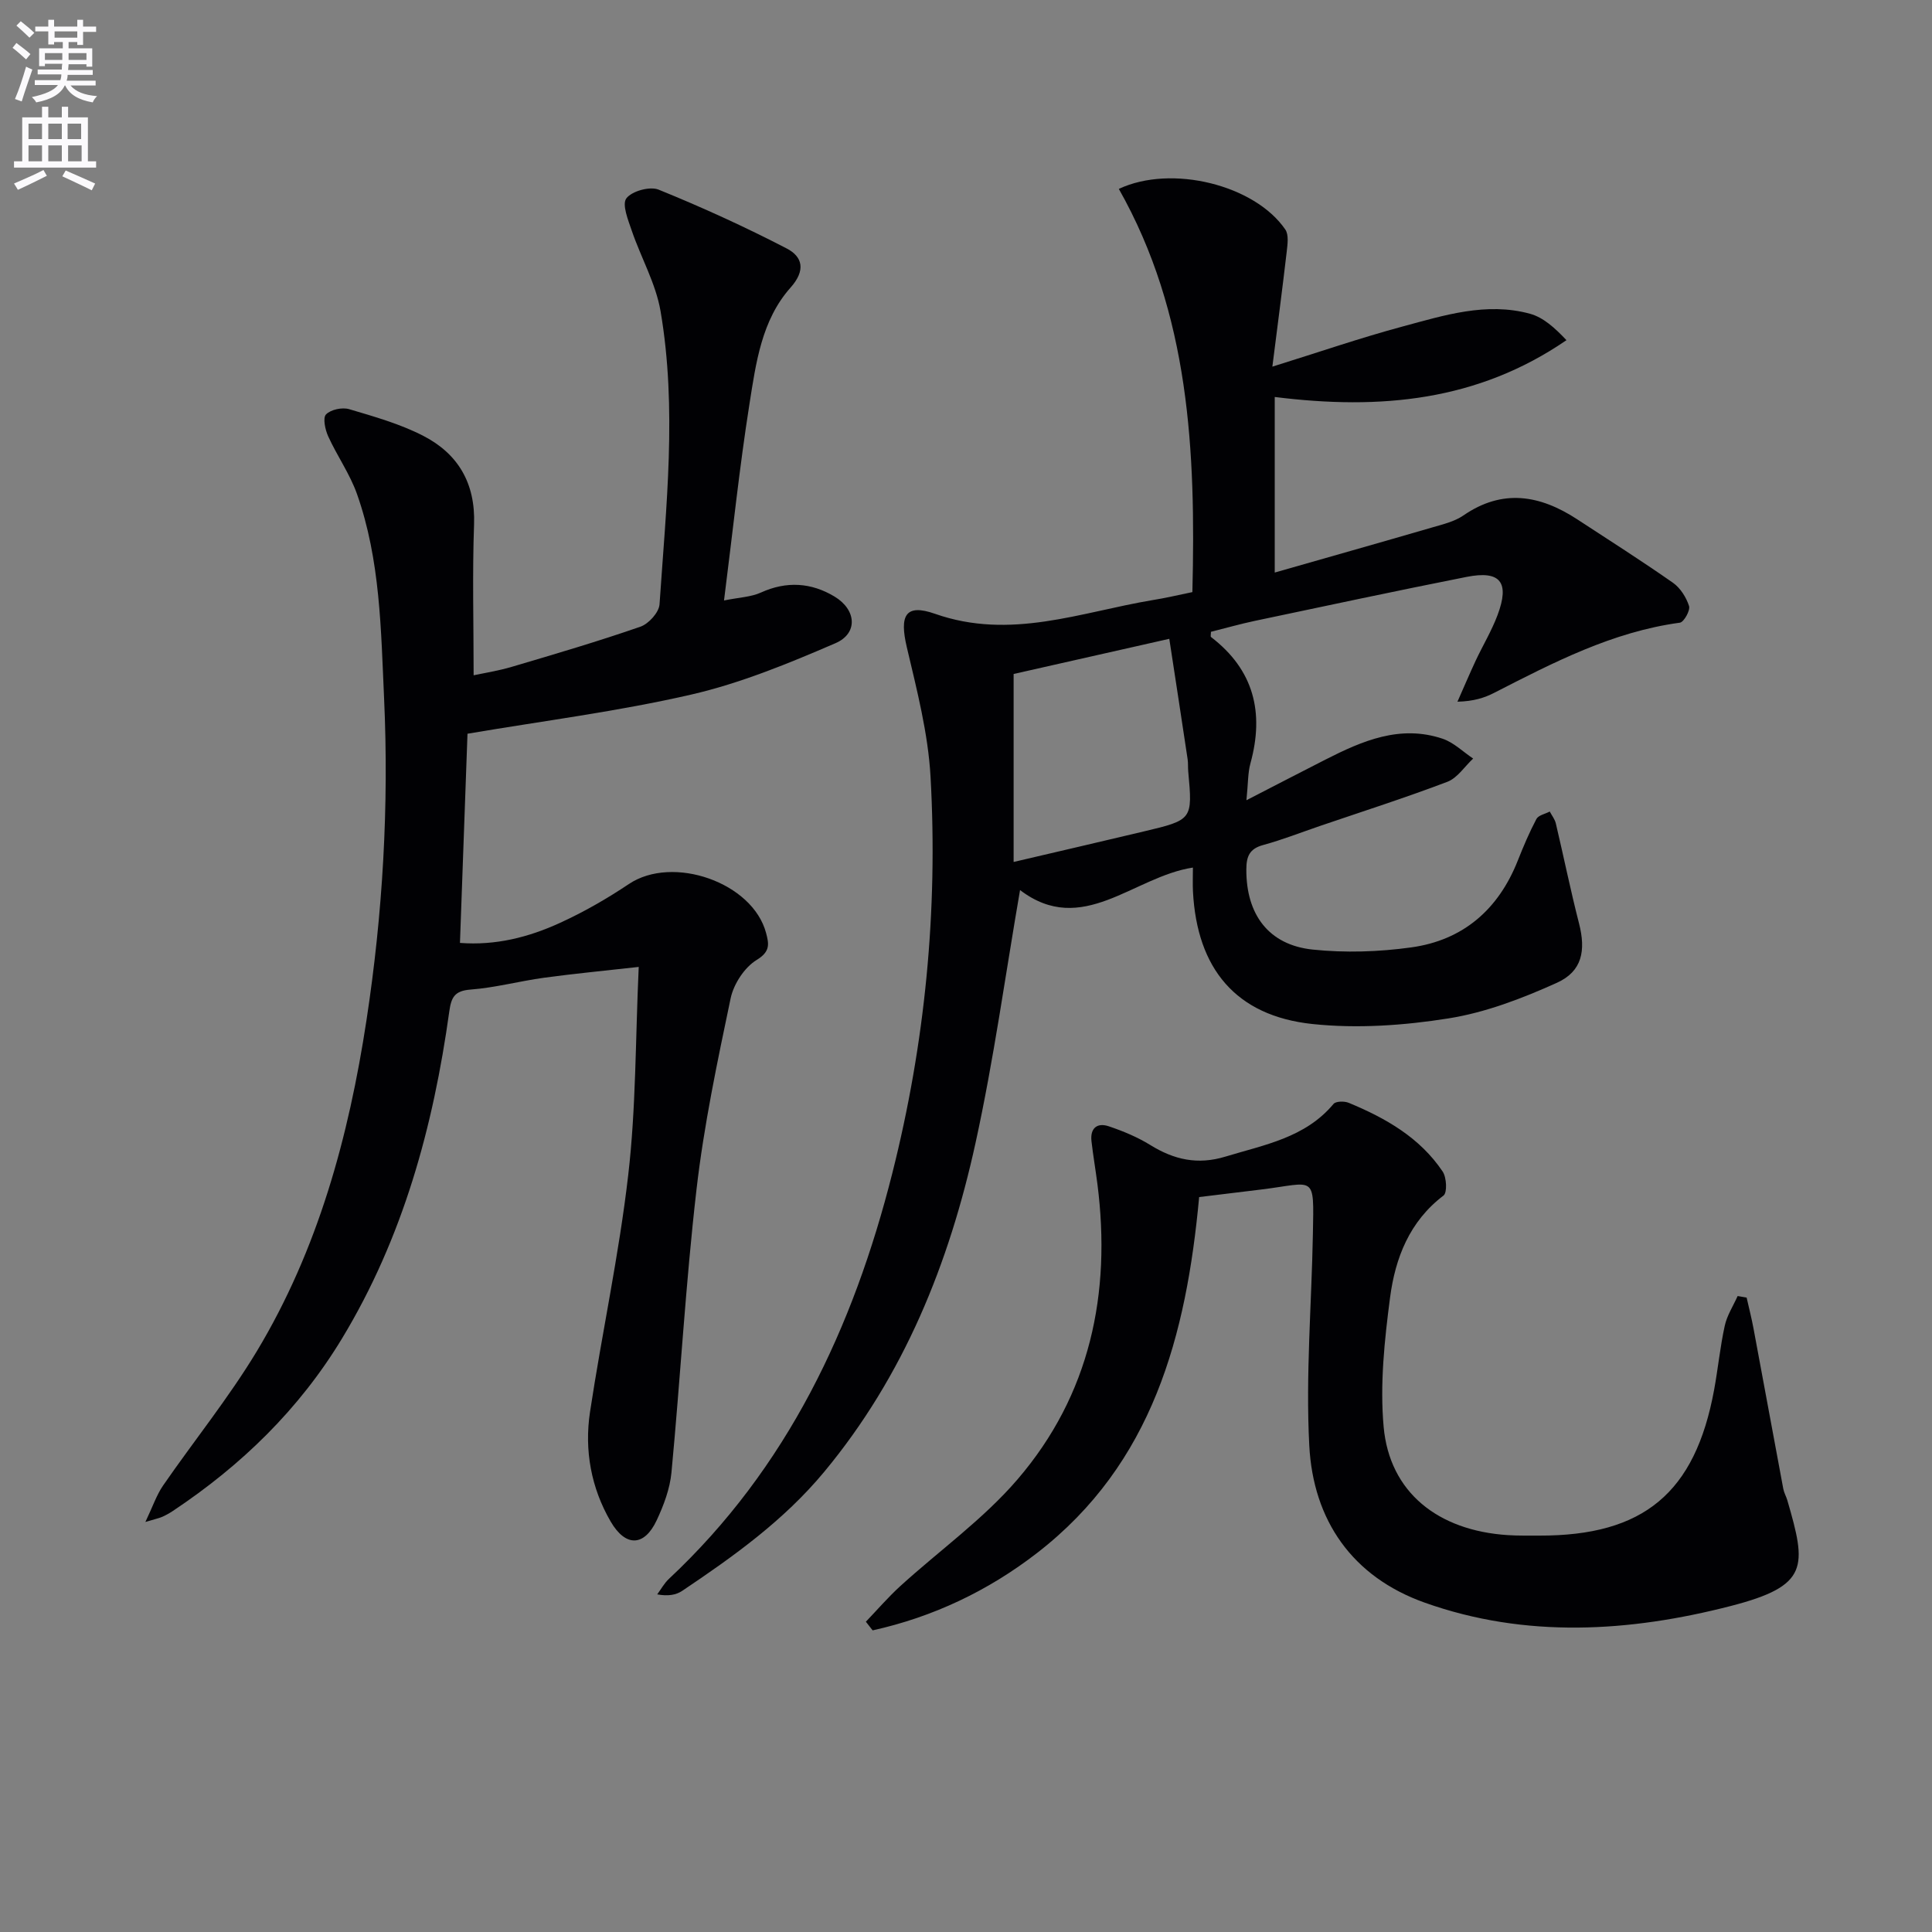
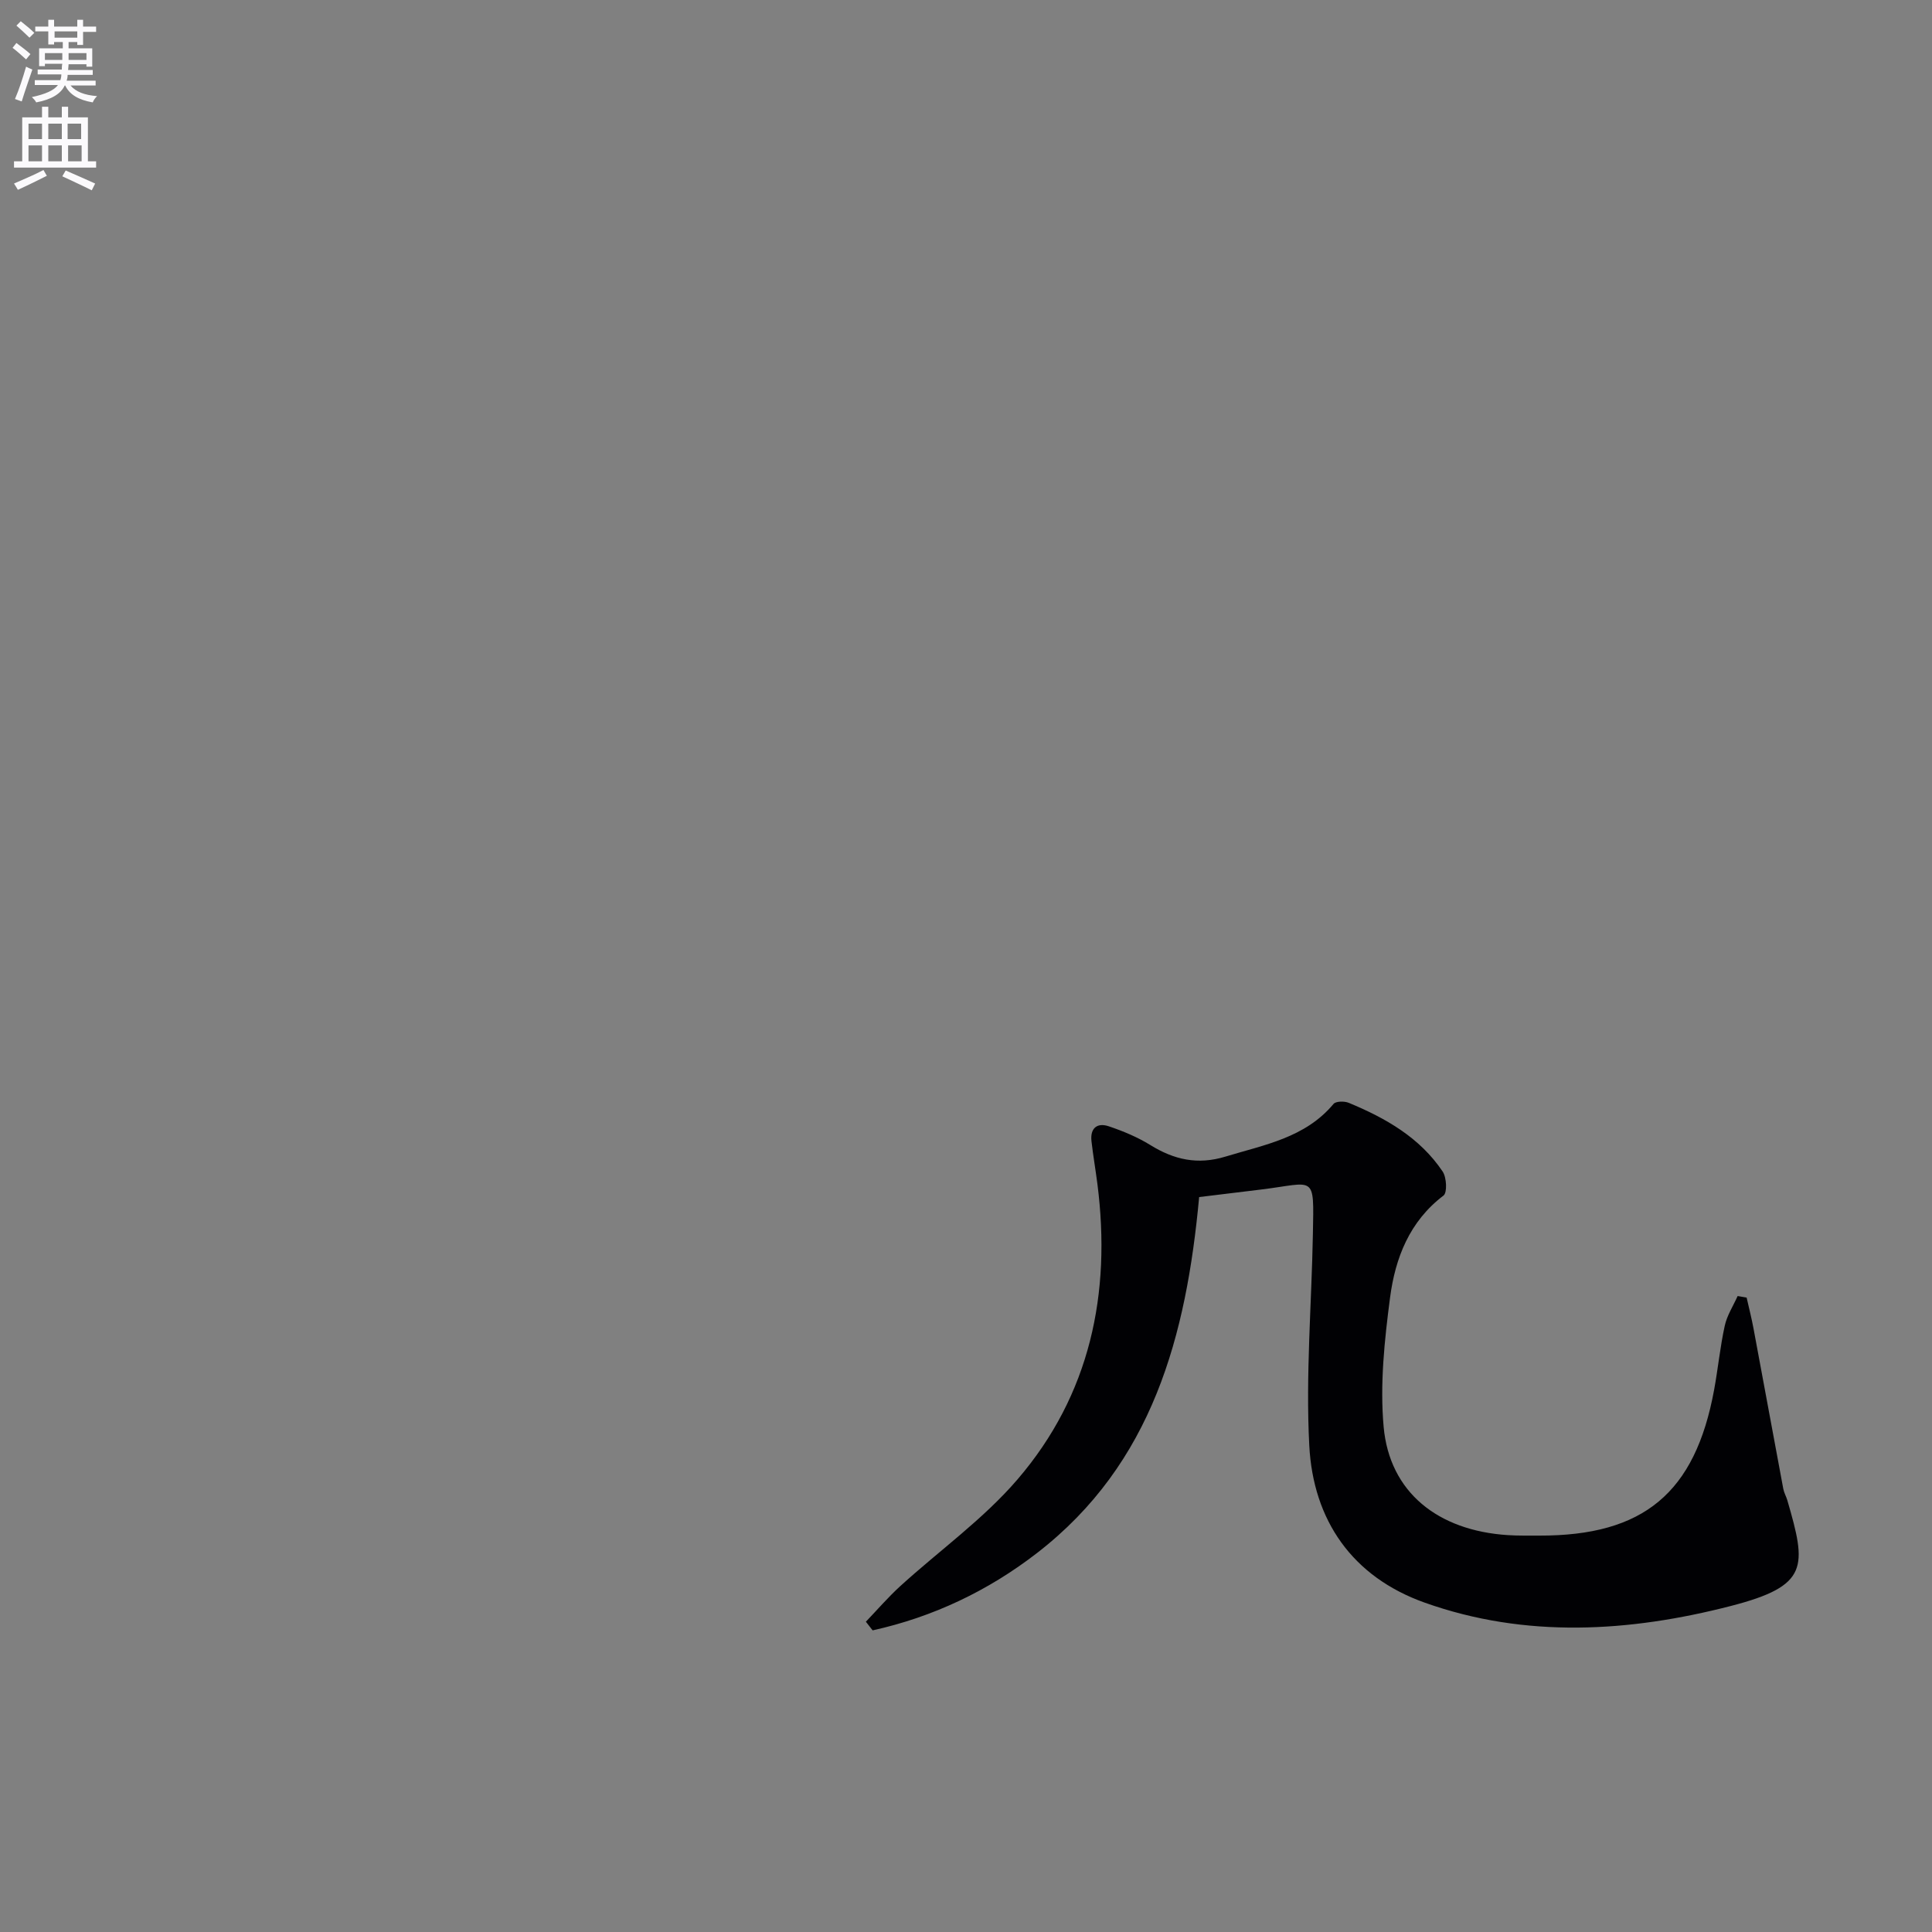
<svg xmlns="http://www.w3.org/2000/svg" enable-background="new 0 0 400 400" viewBox="0 0 400 400">
  <rect x="0" y="0" width="400" height="400" fill="#808080" stroke="none" />
  <path d="m2.6 9.9.8-1c.9.7 1.9 1.4 2.9 2.3l-.9 1.1c-1.1-1-2-1.8-2.8-2.4zm.5 10.6c.9-2.1 1.6-4.3 2.3-6.7.4.2.8.4 1.3.6-.7 2.1-1.5 4.3-2.2 6.6zm.3-15.2.9-.9c1 .8 2 1.6 2.8 2.4l-1 1c-.9-.9-1.8-1.7-2.7-2.5zm12.6-1.2h1.2v1.4h2.7v1.1h-2.7v2.7h-1.2v-.6h-1.8v1.3h4.9v3.8h-1.2v-.5h-3.7c0 .4-.1.9-.1 1.2h5.1v1h-5.2c0 .5-.1.9-.2 1.2h6v1h-5.2c1.1 1.3 2.9 2 5.5 2.2-.4.4-.7.8-.9 1.3-2.9-.5-4.8-1.6-5.7-3.5h-.1c-.8 1.7-2.7 2.9-5.9 3.5-.2-.4-.6-.8-.9-1.1 2.8-.6 4.6-1.4 5.4-2.5h-4.8v-1h5.3c.1-.3.2-.7.2-1.2h-4.9v-1h5c0-.4 0-.8.1-1.2h-3.6v.5h-1.2v-3.7h4.9v-1.3h-1.8v.5h-1.2v-2.7h-2.7v-1h2.7v-1.4h1.2v1.4h4.8zm-6.7 8.3h3.6c0-.4 0-.9 0-1.4h-3.6zm1.9-4.6h4.8v-1.3h-4.7v1.3zm6.7 3.2h-3.7v1.4h3.7z" fill="#fbfafc" />
  <path d="m8.7 22.1h1.3v2.2h2.8v-2.2h1.3v2.2h4.1v9.1h1.7v1.3h-17v-1.3h1.7v-9.1h4.1zm.3 13.1.7 1.2c-1.8.9-3.8 1.9-6 2.9-.2-.4-.5-.8-.8-1.3 2.3-1 4.4-1.9 6.1-2.8zm-3.1-6.4h2.8v-3.2h-2.8zm0 4.6h2.8v-3.3h-2.8zm4.1-4.6h2.8v-3.2h-2.8zm0 4.6h2.8v-3.3h-2.8zm3.6 1.9c2.1.9 4.1 1.8 6.1 2.7l-.7 1.4c-2.2-1.1-4.2-2-6.1-2.9zm3.2-9.7h-2.8v3.2h2.8zm-2.7 7.8h2.8v-3.3h-2.8z" fill="#fbfafc" />
  <g fill="#010104">
-     <path d="m246.87 122.59c.72-29.23-.58-57.6-15.23-83.48 10.94-5.13 28.16-.81 34.47 8.41.75 1.1.46 3.07.29 4.6-.9 7.72-1.91 15.42-2.97 23.79 9.64-3 18.22-5.96 26.96-8.31 8.61-2.32 17.35-5.11 26.38-2.64 2.77.76 5.15 2.93 7.55 5.47-18.4 12.61-38.48 14.5-60.4 11.76v36.35c10.7-3.06 21.65-6.15 32.57-9.33 2.22-.65 4.63-1.21 6.49-2.49 8.11-5.59 15.85-4.23 23.52.77 6.65 4.34 13.35 8.61 19.86 13.16 1.53 1.07 2.76 3.02 3.34 4.82.29.9-1.07 3.34-1.9 3.45-13.96 1.89-26.19 8.25-38.46 14.53-2.03 1.04-4.23 1.74-7.59 1.83 1.26-2.84 2.47-5.7 3.78-8.51 1.48-3.15 3.3-6.17 4.52-9.42 2.56-6.82.59-9.29-6.4-7.91-14.64 2.9-29.23 6.02-43.83 9.1-3.07.65-6.08 1.51-9.11 2.27 0 .54-.12.98.02 1.08 8.88 6.8 11.05 15.64 8.16 26.15-.55 1.99-.47 4.15-.83 7.64 6.17-3.18 11.26-5.82 16.37-8.42 7.65-3.89 15.48-7.27 24.26-4.31 2.3.78 4.21 2.7 6.31 4.1-1.76 1.64-3.25 4.01-5.33 4.81-8.68 3.3-17.54 6.13-26.34 9.13-3.93 1.34-7.8 2.87-11.8 3.96-2.84.77-3.48 2.36-3.49 5.06-.04 9.29 4.58 15.63 13.74 16.59 6.72.7 13.69.48 20.39-.45 10.73-1.48 18.06-7.84 22.07-17.97 1.16-2.93 2.39-5.84 3.86-8.62.42-.78 1.81-1.04 2.76-1.54.43.82 1.06 1.6 1.26 2.47 1.63 6.89 3.04 13.83 4.8 20.69 1.44 5.61.67 9.93-4.59 12.3-7.16 3.23-14.75 6.15-22.45 7.37-9.24 1.47-18.9 2.14-28.17 1.16-15.82-1.68-23.89-11.45-24.72-27.43-.08-1.62-.01-3.26-.01-4.96-12.37 1.89-22.91 14.46-35.79 4.66-3.04 17.57-5.44 35.12-9.22 52.37-5.45 24.9-14.82 48.21-31.37 68.13-8.31 10-18.7 17.44-29.36 24.59-1.27.85-2.91 1.14-5.17.73.79-1.07 1.45-2.3 2.41-3.2 24.54-22.96 38.18-52 46.25-83.95 6.8-26.92 9.48-54.39 7.93-82.1-.5-9.02-2.83-17.99-4.91-26.84-1.54-6.52-.36-9.11 5.83-6.93 15.65 5.5 30.14-.34 45.02-2.83 2.6-.41 5.18-1.02 8.27-1.66zm-37.01 55.87c9.81-2.3 18.35-4.27 26.87-6.3 10.2-2.42 10.19-2.44 9.28-12.45-.08-.83 0-1.67-.12-2.49-1.22-8.14-2.47-16.28-3.8-24.96-11.66 2.63-22.27 5.03-32.23 7.28z" />
-     <path d="m132.24 200.19c-7.22.81-13.43 1.4-19.6 2.24-5.09.7-10.11 2.06-15.21 2.45-3.32.25-4 1.6-4.41 4.53-3.32 23.89-9.58 46.84-22.21 67.71-8.87 14.66-20.83 26.26-35.01 35.7-.69.46-1.43.87-2.18 1.21-.6.27-1.26.4-3.52 1.08 1.54-3.23 2.31-5.58 3.66-7.54 6.42-9.3 13.58-18.14 19.4-27.79 12.69-21.08 19.04-44.44 22.72-68.58 3.37-22.08 4.66-44.32 3.64-66.64-.65-14.24-.78-28.62-5.61-42.28-1.47-4.16-4.12-7.89-5.96-11.94-.63-1.38-1.15-3.82-.45-4.54.98-1.01 3.34-1.51 4.78-1.09 5.22 1.55 10.55 3.05 15.36 5.53 7.2 3.71 10.81 9.81 10.51 18.32-.37 10.26-.09 20.55-.09 31.25 2-.43 5.04-.9 7.97-1.77 8.9-2.63 17.8-5.25 26.56-8.29 1.71-.59 3.85-2.96 3.96-4.64 1.36-20.22 3.66-40.51.21-60.69-.98-5.72-4.05-11.07-5.96-16.66-.75-2.2-2.06-5.43-1.12-6.69 1.13-1.51 4.86-2.54 6.67-1.81 9.02 3.66 17.9 7.71 26.54 12.19 3.26 1.69 3.99 4.5.78 8.1-5.99 6.72-7.16 15.6-8.5 24.08-2.07 13.1-3.44 26.3-5.27 40.69 3.16-.64 5.6-.71 7.64-1.64 5.31-2.41 10.42-2.07 15.24.83 4.55 2.74 4.9 7.63.19 9.66-9.69 4.18-19.61 8.27-29.84 10.63-15.16 3.49-30.67 5.45-46.34 8.11-.51 14.09-1.03 28.48-1.56 43.31 7.39.57 14.23-1.18 20.69-4.14 4.96-2.26 9.75-5.02 14.28-8.05 9.09-6.09 25.63-.34 28.41 10.14.59 2.23.92 3.83-1.94 5.57-2.53 1.54-4.77 4.98-5.4 7.95-2.75 13.12-5.54 26.31-7.07 39.61-2.25 19.46-3.33 39.04-5.18 58.55-.32 3.38-1.6 6.8-3.06 9.91-2.55 5.43-6.42 5.61-9.54.24-4.03-6.94-5.46-14.72-4.27-22.63 2.48-16.4 6.03-32.67 7.92-49.13 1.61-13.82 1.48-27.86 2.17-43.05z" />
    <path d="m248.27 247.84c-2.65 28.67-9.61 55.17-33.57 73.7-10.14 7.84-21.55 13.25-34.03 16.01-.47-.6-.93-1.19-1.4-1.79 2.36-2.47 4.6-5.07 7.12-7.37 8.09-7.37 17.19-13.85 24.26-22.08 15.05-17.52 19.45-38.49 16.56-61.15-.38-2.96-.89-5.91-1.23-8.88-.31-2.7 1.17-3.91 3.59-3.09 2.96 1 5.93 2.23 8.58 3.87 4.91 3.04 9.79 4.16 15.54 2.41 8.08-2.46 16.53-3.89 22.4-10.91.48-.58 2.26-.61 3.16-.23 7.63 3.16 14.72 7.19 19.44 14.23.82 1.22.97 4.37.17 4.97-7.06 5.35-9.99 12.96-11.06 21.1-1.16 8.86-2.13 17.97-1.33 26.8 1.23 13.5 11.19 21.46 25.7 22.4 2.16.14 4.33.09 6.5.1 21.61.06 32.29-8.82 36.22-30.18.81-4.41 1.24-8.89 2.2-13.26.47-2.15 1.75-4.11 2.67-6.16.62.11 1.24.21 1.86.32.48 2.14 1.03 4.26 1.43 6.42 2.07 11.06 4.09 22.12 6.16 33.17.15.81.59 1.55.83 2.35 4 13.77 4.55 17.72-11.69 21.91-20.95 5.4-42.46 6.76-63.38-.69-15-5.34-23.1-17.05-23.9-32.56-.76-14.53.48-29.17.75-43.76.23-12.58.56-10.59-10.74-9.21-4.12.51-8.23 1-12.81 1.56z" />
  </g>
</svg>